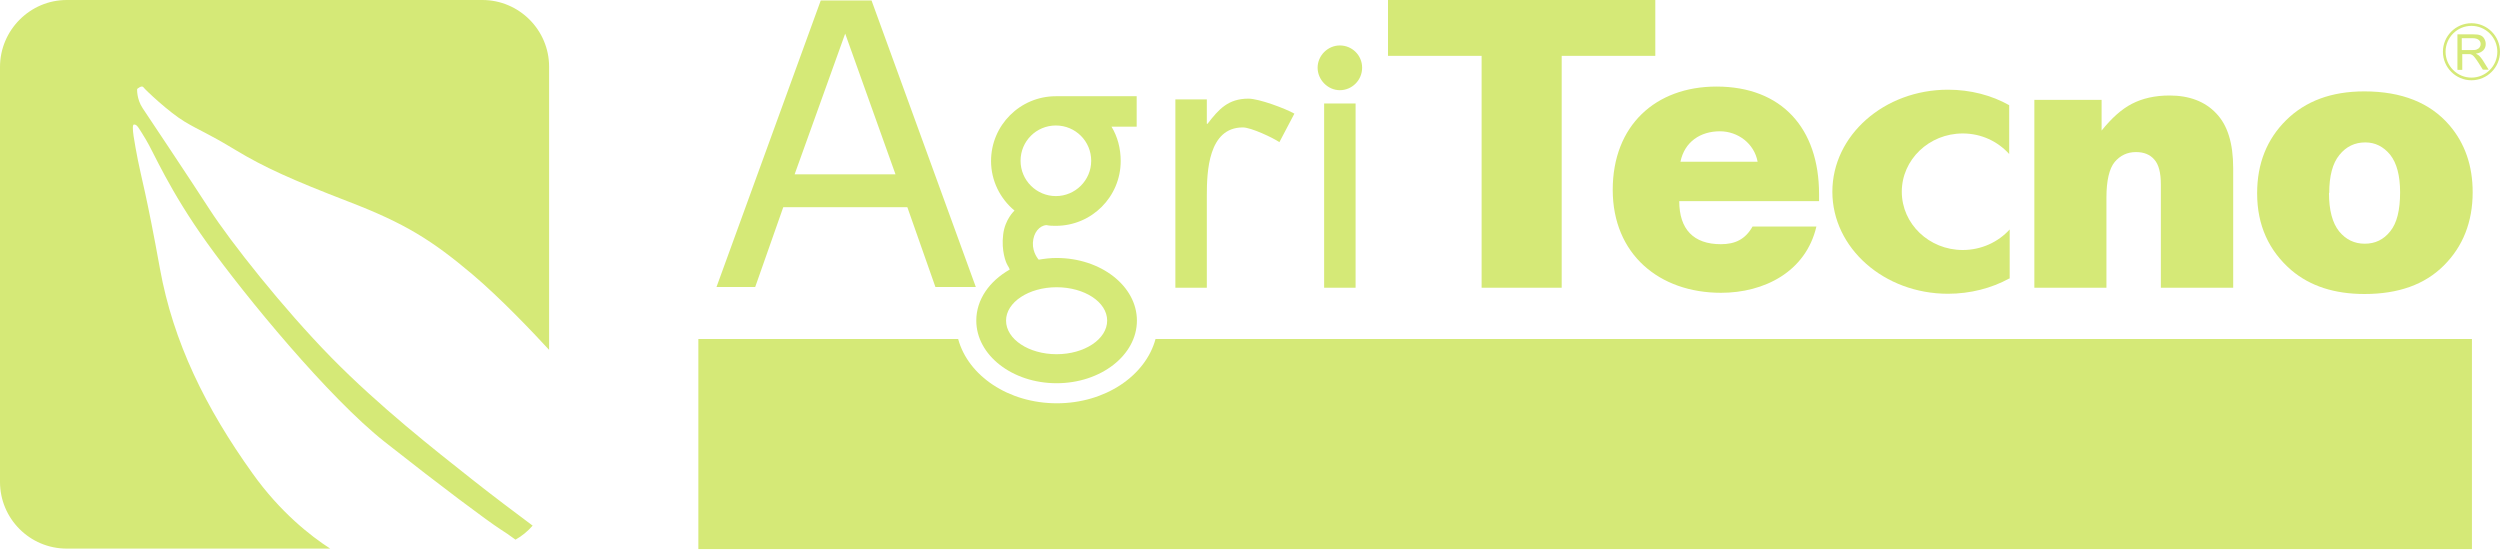
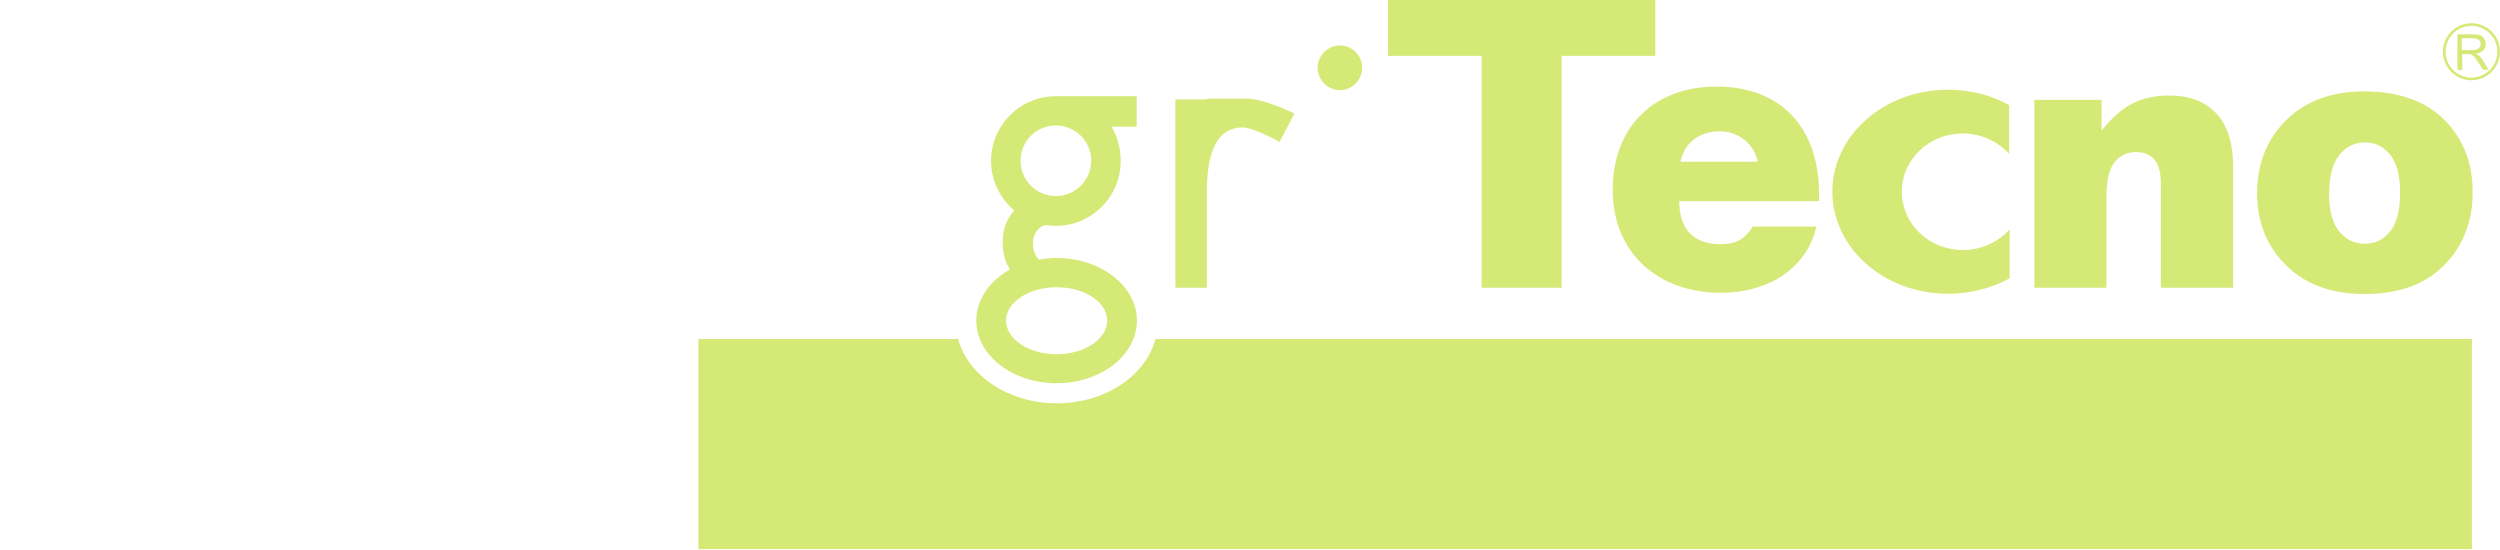
<svg xmlns="http://www.w3.org/2000/svg" width="200" height="44" viewBox="0 0 200 44" fill="none">
  <path d="M196.962 4.004H197.755C197.929 4.004 198.065 4.004 198.162 3.946C198.258 3.907 198.336 3.849 198.374 3.772C198.433 3.694 198.452 3.617 198.452 3.52C198.452 3.385 198.394 3.269 198.297 3.192C198.2 3.114 198.045 3.056 197.833 3.056H196.942V3.985L196.962 4.004ZM196.594 5.571V2.747H197.852C198.104 2.747 198.297 2.766 198.433 2.824C198.568 2.882 198.665 2.959 198.742 3.095C198.82 3.23 198.858 3.366 198.858 3.52C198.858 3.714 198.8 3.888 198.665 4.023C198.529 4.159 198.336 4.255 198.065 4.294C198.162 4.333 198.239 4.391 198.297 4.429C198.413 4.526 198.51 4.662 198.607 4.797L199.09 5.571H198.626L198.258 4.99C198.142 4.816 198.065 4.7 197.987 4.604C197.91 4.507 197.852 4.449 197.794 4.41C197.736 4.371 197.678 4.352 197.62 4.333C197.581 4.333 197.504 4.333 197.407 4.333H196.981V5.59H196.613L196.594 5.571Z" fill="#D5E977" />
  <path d="M197.716 2.07C196.575 2.07 195.646 2.998 195.646 4.139C195.646 5.28 196.575 6.209 197.716 6.209C198.858 6.209 199.787 5.28 199.787 4.139C199.787 2.998 198.858 2.07 197.716 2.07ZM197.716 6.422C196.459 6.422 195.433 5.397 195.433 4.139C195.433 2.882 196.459 1.857 197.716 1.857C198.974 1.857 200 2.882 200 4.139C200 5.397 198.974 6.422 197.716 6.422Z" fill="#D5E977" />
-   <path d="M71.64 13.946L67.615 2.689L63.57 13.946H71.64ZM78.084 22.959H74.833L72.588 16.576H62.661L60.416 22.959H57.32L65.66 0.039H69.724L78.065 22.959H78.084Z" fill="#D5E977" />
  <path d="M80.619 21.238C80.464 21.025 80.097 20.039 80.252 18.782C80.387 17.544 81.161 16.847 81.161 16.847C80.019 15.899 79.284 14.468 79.284 12.882C79.284 10.019 81.606 7.698 84.47 7.698H90.934V10.136H88.921C89.405 10.928 89.656 11.876 89.656 12.882C89.656 15.745 87.334 18.066 84.47 18.066C84.219 18.066 83.967 18.066 83.716 18.008C83.154 18.047 82.671 18.608 82.632 19.42C82.593 20.232 83.096 20.774 83.096 20.774C83.561 20.697 84.025 20.638 84.528 20.638C88.07 20.638 90.953 22.882 90.953 25.648C90.953 28.414 88.07 30.658 84.528 30.658C80.987 30.658 78.103 28.414 78.103 25.648C78.103 23.965 79.148 22.495 80.774 21.567C80.774 21.567 80.755 21.451 80.6 21.219M81.645 12.863C81.645 14.43 82.922 15.687 84.47 15.687C86.018 15.687 87.296 14.43 87.296 12.863C87.296 11.296 86.038 10.039 84.47 10.039C82.903 10.039 81.645 11.296 81.645 12.863ZM80.484 25.648C80.484 27.137 82.303 28.337 84.528 28.337C86.754 28.337 88.573 27.137 88.573 25.648C88.573 24.159 86.754 22.979 84.528 22.979C82.303 22.979 80.484 24.178 80.484 25.648Z" fill="#D5E977" />
  <path d="M55.868 27.118H76.652C77.446 30.058 80.677 32.263 84.548 32.263C88.418 32.263 91.65 30.058 92.443 27.118H197.755V43.927H55.868V27.118Z" fill="#D5E977" />
-   <path d="M5.341 0H38.587C41.529 0 43.928 2.398 43.928 5.339V27.989C42.612 26.557 40.039 23.849 37.775 21.934C34.562 19.226 32.414 17.872 27.886 16.132C23.377 14.391 21.132 13.385 18.829 11.992C16.526 10.6 16.023 10.484 14.765 9.729C13.508 8.975 11.611 7.176 11.476 6.983C11.34 6.789 10.972 7.118 10.972 7.118C10.972 7.118 10.914 7.911 11.418 8.665C11.921 9.42 15.114 14.197 16.778 16.77C18.442 19.343 22.642 24.662 26.492 28.588C30.343 32.515 34.833 36.035 37.697 38.298C39.303 39.575 41.239 41.025 42.612 42.051C42.225 42.495 41.761 42.882 41.239 43.172C40.793 42.844 40.348 42.534 40 42.321C38.936 41.625 35.297 38.917 30.789 35.358C26.28 31.799 19.642 23.714 16.584 19.459C13.527 15.203 12.288 12.166 11.669 11.161C11.05 10.155 10.972 9.961 10.721 9.961C10.469 9.961 10.779 11.47 11.03 12.805C11.282 14.12 11.727 15.571 12.791 21.47C13.856 27.37 16.449 32.631 20.203 37.873C22.409 40.967 24.828 42.863 26.415 43.888H5.341C2.38 43.888 0 41.49 0 38.55V5.358C0 2.418 2.4 0 5.341 0Z" fill="#D5E977" />
  <path d="M186.318 15.435C186.318 16.809 186.589 17.834 187.131 18.511C187.673 19.168 188.35 19.497 189.182 19.497C190.015 19.497 190.692 19.168 191.214 18.511C191.756 17.853 192.008 16.809 192.008 15.377C192.008 14.043 191.737 13.037 191.214 12.379C190.672 11.722 190.015 11.393 189.221 11.393C188.389 11.393 187.692 11.722 187.15 12.399C186.609 13.056 186.338 14.081 186.338 15.435M180.571 15.455C180.571 13.095 181.345 11.141 182.893 9.613C184.441 8.085 186.512 7.311 189.144 7.311C192.143 7.311 194.407 8.221 195.955 10.019C197.194 11.47 197.813 13.25 197.813 15.377C197.813 17.756 197.039 19.71 195.51 21.238C193.982 22.766 191.872 23.52 189.163 23.52C186.744 23.52 184.809 22.882 183.319 21.625C181.5 20.058 180.571 18.008 180.571 15.474" fill="#D5E977" />
  <path d="M145.525 15.532C145.525 10.252 142.525 6.925 137.32 6.925C132.443 6.925 129.018 10.039 129.018 15.184C129.018 20.329 132.733 23.424 137.687 23.424C141.113 23.424 144.461 21.76 145.312 18.124H140.203C139.623 19.149 138.81 19.536 137.668 19.536C135.481 19.536 134.34 18.337 134.34 16.093H145.525V15.513V15.532ZM134.436 12.94C134.765 11.335 136.043 10.503 137.591 10.503C139.023 10.503 140.339 11.47 140.61 12.94H134.436Z" fill="#D5E977" />
  <path d="M111.04 0H132.424V4.468H124.935V23.018H118.529V4.468H111.04V0Z" fill="#D5E977" />
  <path d="M160.735 22.282C159.323 23.056 157.62 23.501 155.839 23.501C150.731 23.501 146.589 19.845 146.589 15.339C146.589 10.832 150.731 7.176 155.839 7.176C157.639 7.176 159.323 7.621 160.735 8.414V12.321C159.826 11.315 158.51 10.677 157.02 10.677C154.33 10.677 152.143 12.766 152.143 15.339C152.143 17.911 154.33 20 157.02 20C158.51 20 159.865 19.362 160.774 18.356V22.282H160.735Z" fill="#D5E977" />
  <path d="M168.128 7.988V10.445C168.94 9.439 169.734 8.723 170.566 8.298C171.398 7.872 172.385 7.64 173.566 7.64C175.152 7.64 176.41 8.124 177.3 9.072C178.21 10.019 178.655 11.47 178.655 13.462V23.018H172.869V14.758C172.869 13.81 172.695 13.153 172.346 12.766C171.998 12.36 171.514 12.166 170.876 12.166C170.179 12.166 169.618 12.437 169.173 12.96C168.747 13.482 168.515 14.43 168.515 15.803V23.018H162.748V7.988H168.128Z" fill="#D5E977" />
  <path d="M107.189 3.636C106.222 3.636 105.409 4.449 105.409 5.416C105.409 6.383 106.222 7.215 107.189 7.215C108.157 7.215 108.97 6.422 108.97 5.416C108.97 4.41 108.157 3.636 107.189 3.636Z" fill="#D5E977" />
-   <path d="M108.447 8.279H105.931V23.018H108.447V8.279Z" fill="#D5E977" />
-   <path d="M96.546 7.95H94.03V23.018H96.546V15.648C96.546 13.733 96.662 10.194 99.429 10.194C100.087 10.194 101.848 11.025 102.351 11.373L103.551 9.091C102.835 8.685 100.726 7.892 99.874 7.892C98.249 7.892 97.494 8.743 96.604 9.903H96.546V7.95Z" fill="#D5E977" />
+   <path d="M96.546 7.95H94.03V23.018H96.546V15.648C96.546 13.733 96.662 10.194 99.429 10.194C100.087 10.194 101.848 11.025 102.351 11.373L103.551 9.091C102.835 8.685 100.726 7.892 99.874 7.892H96.546V7.95Z" fill="#D5E977" />
</svg>